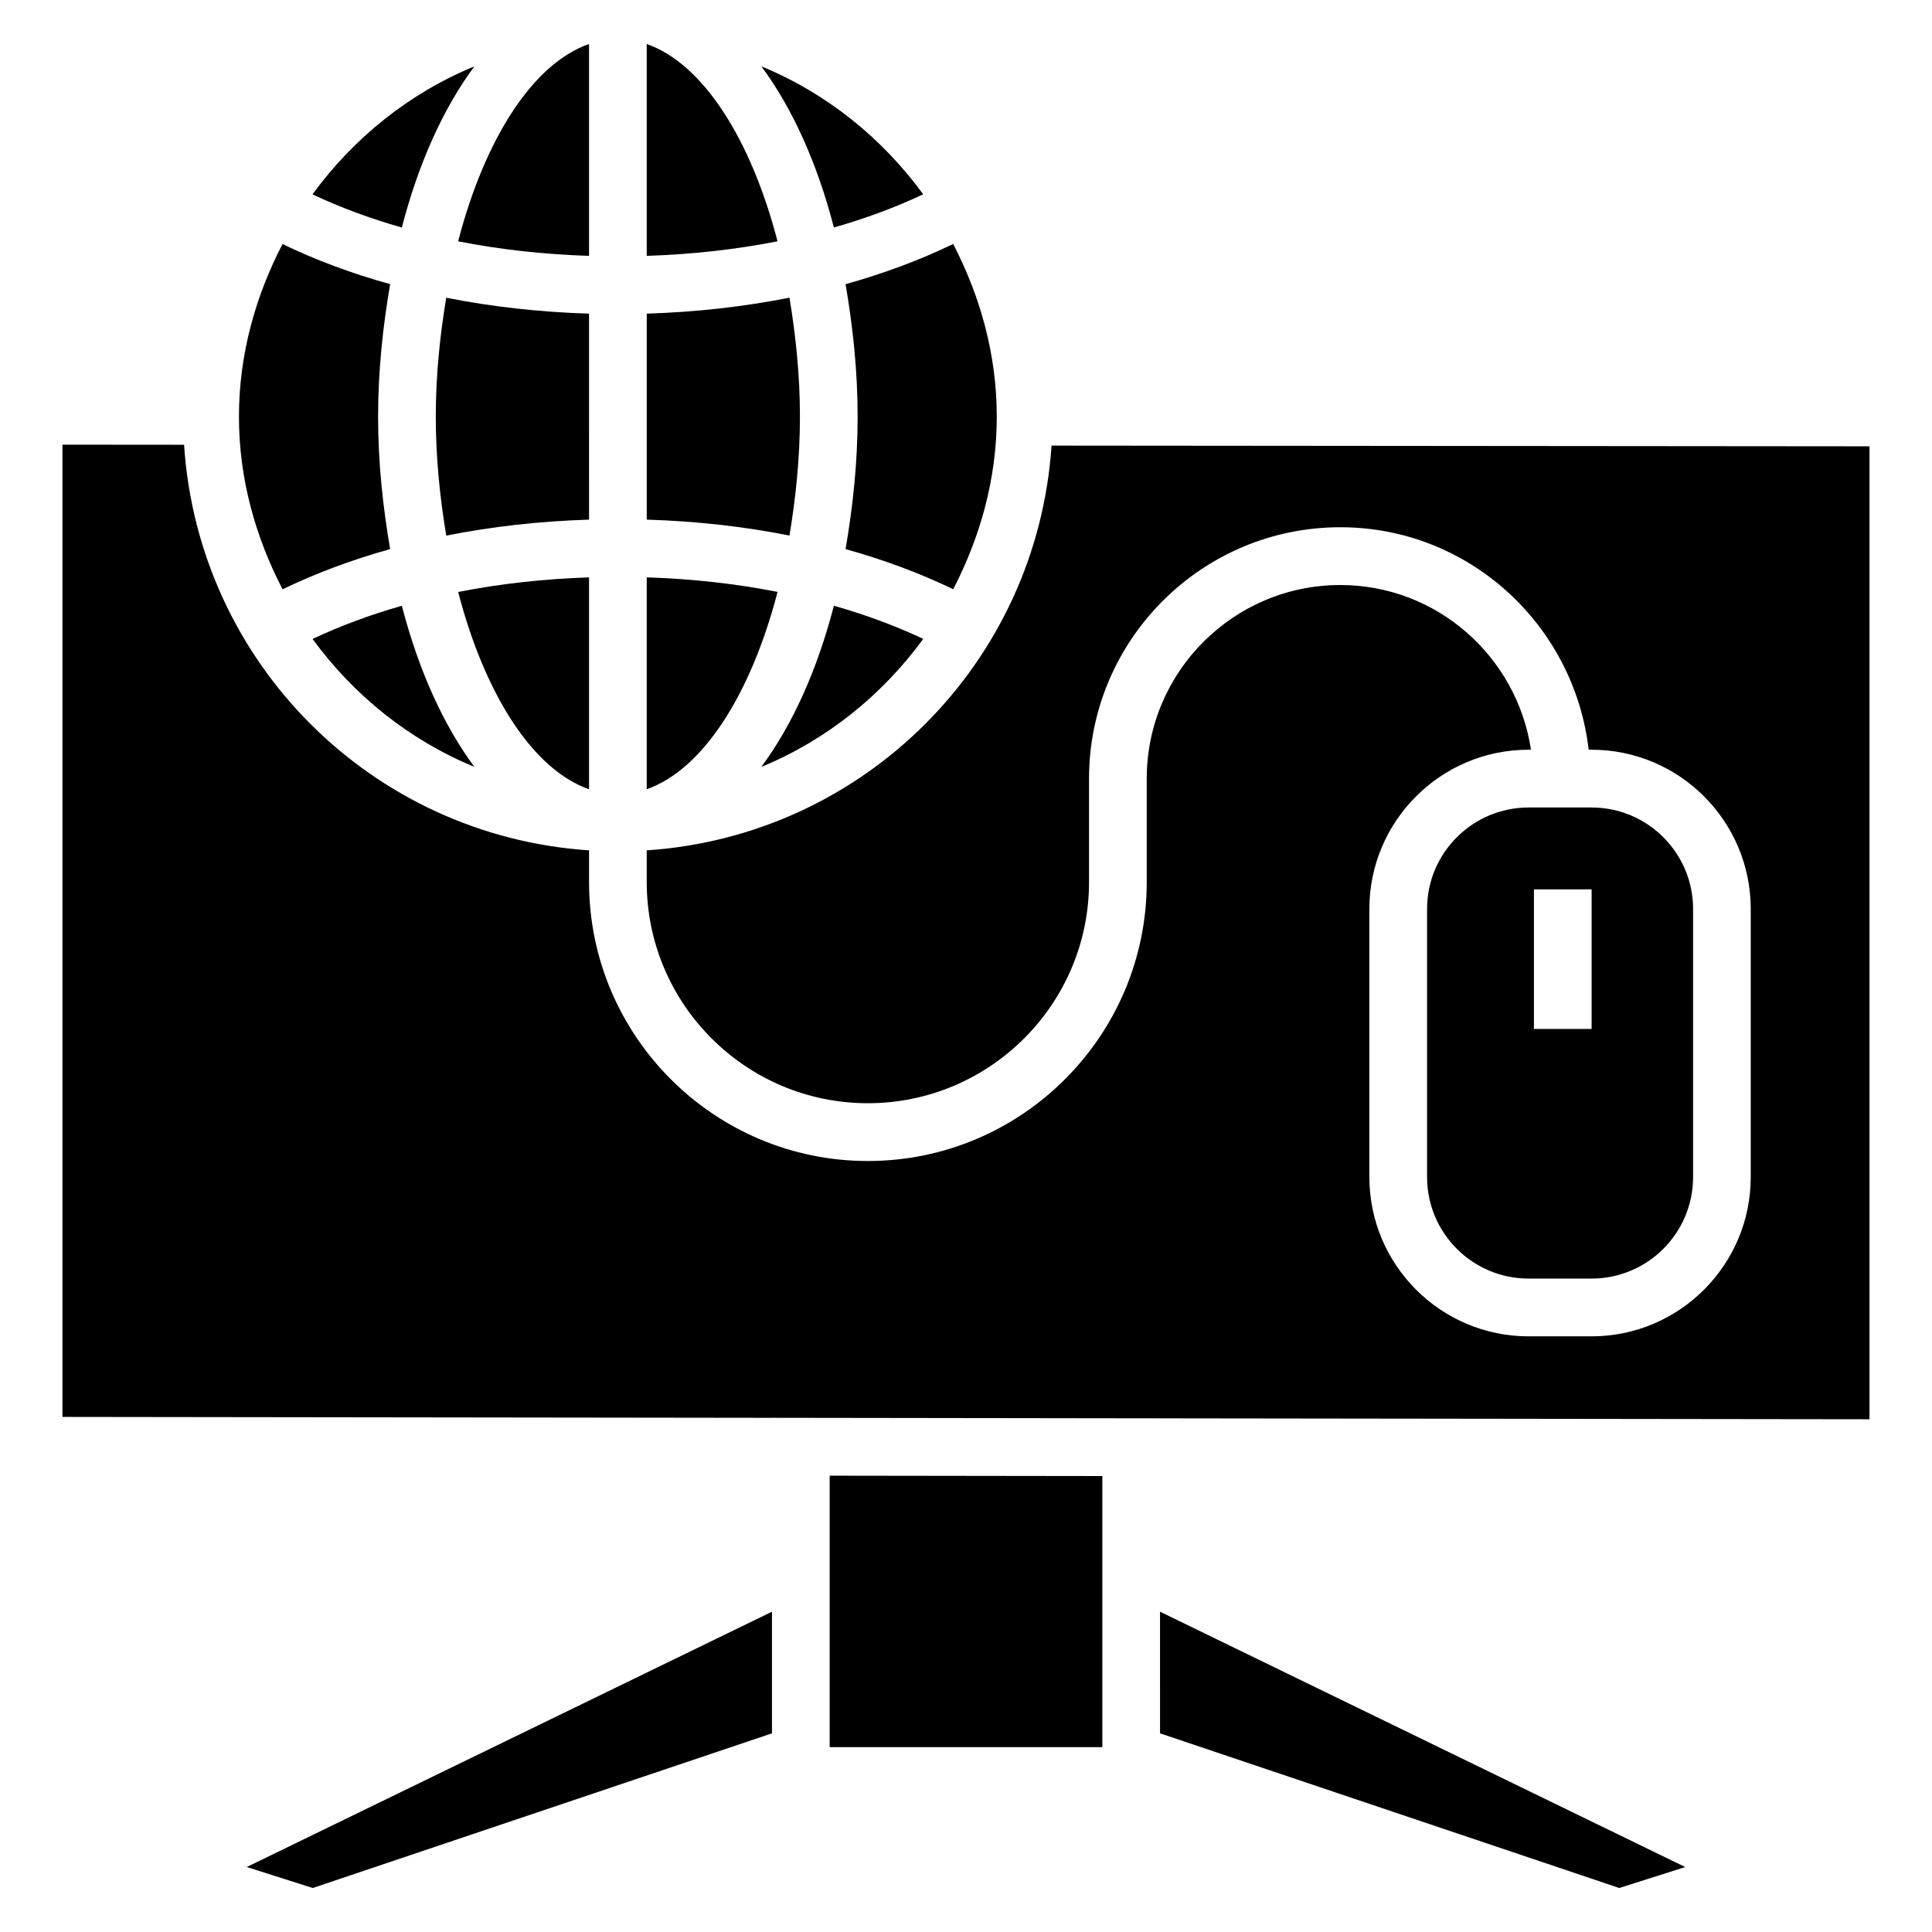
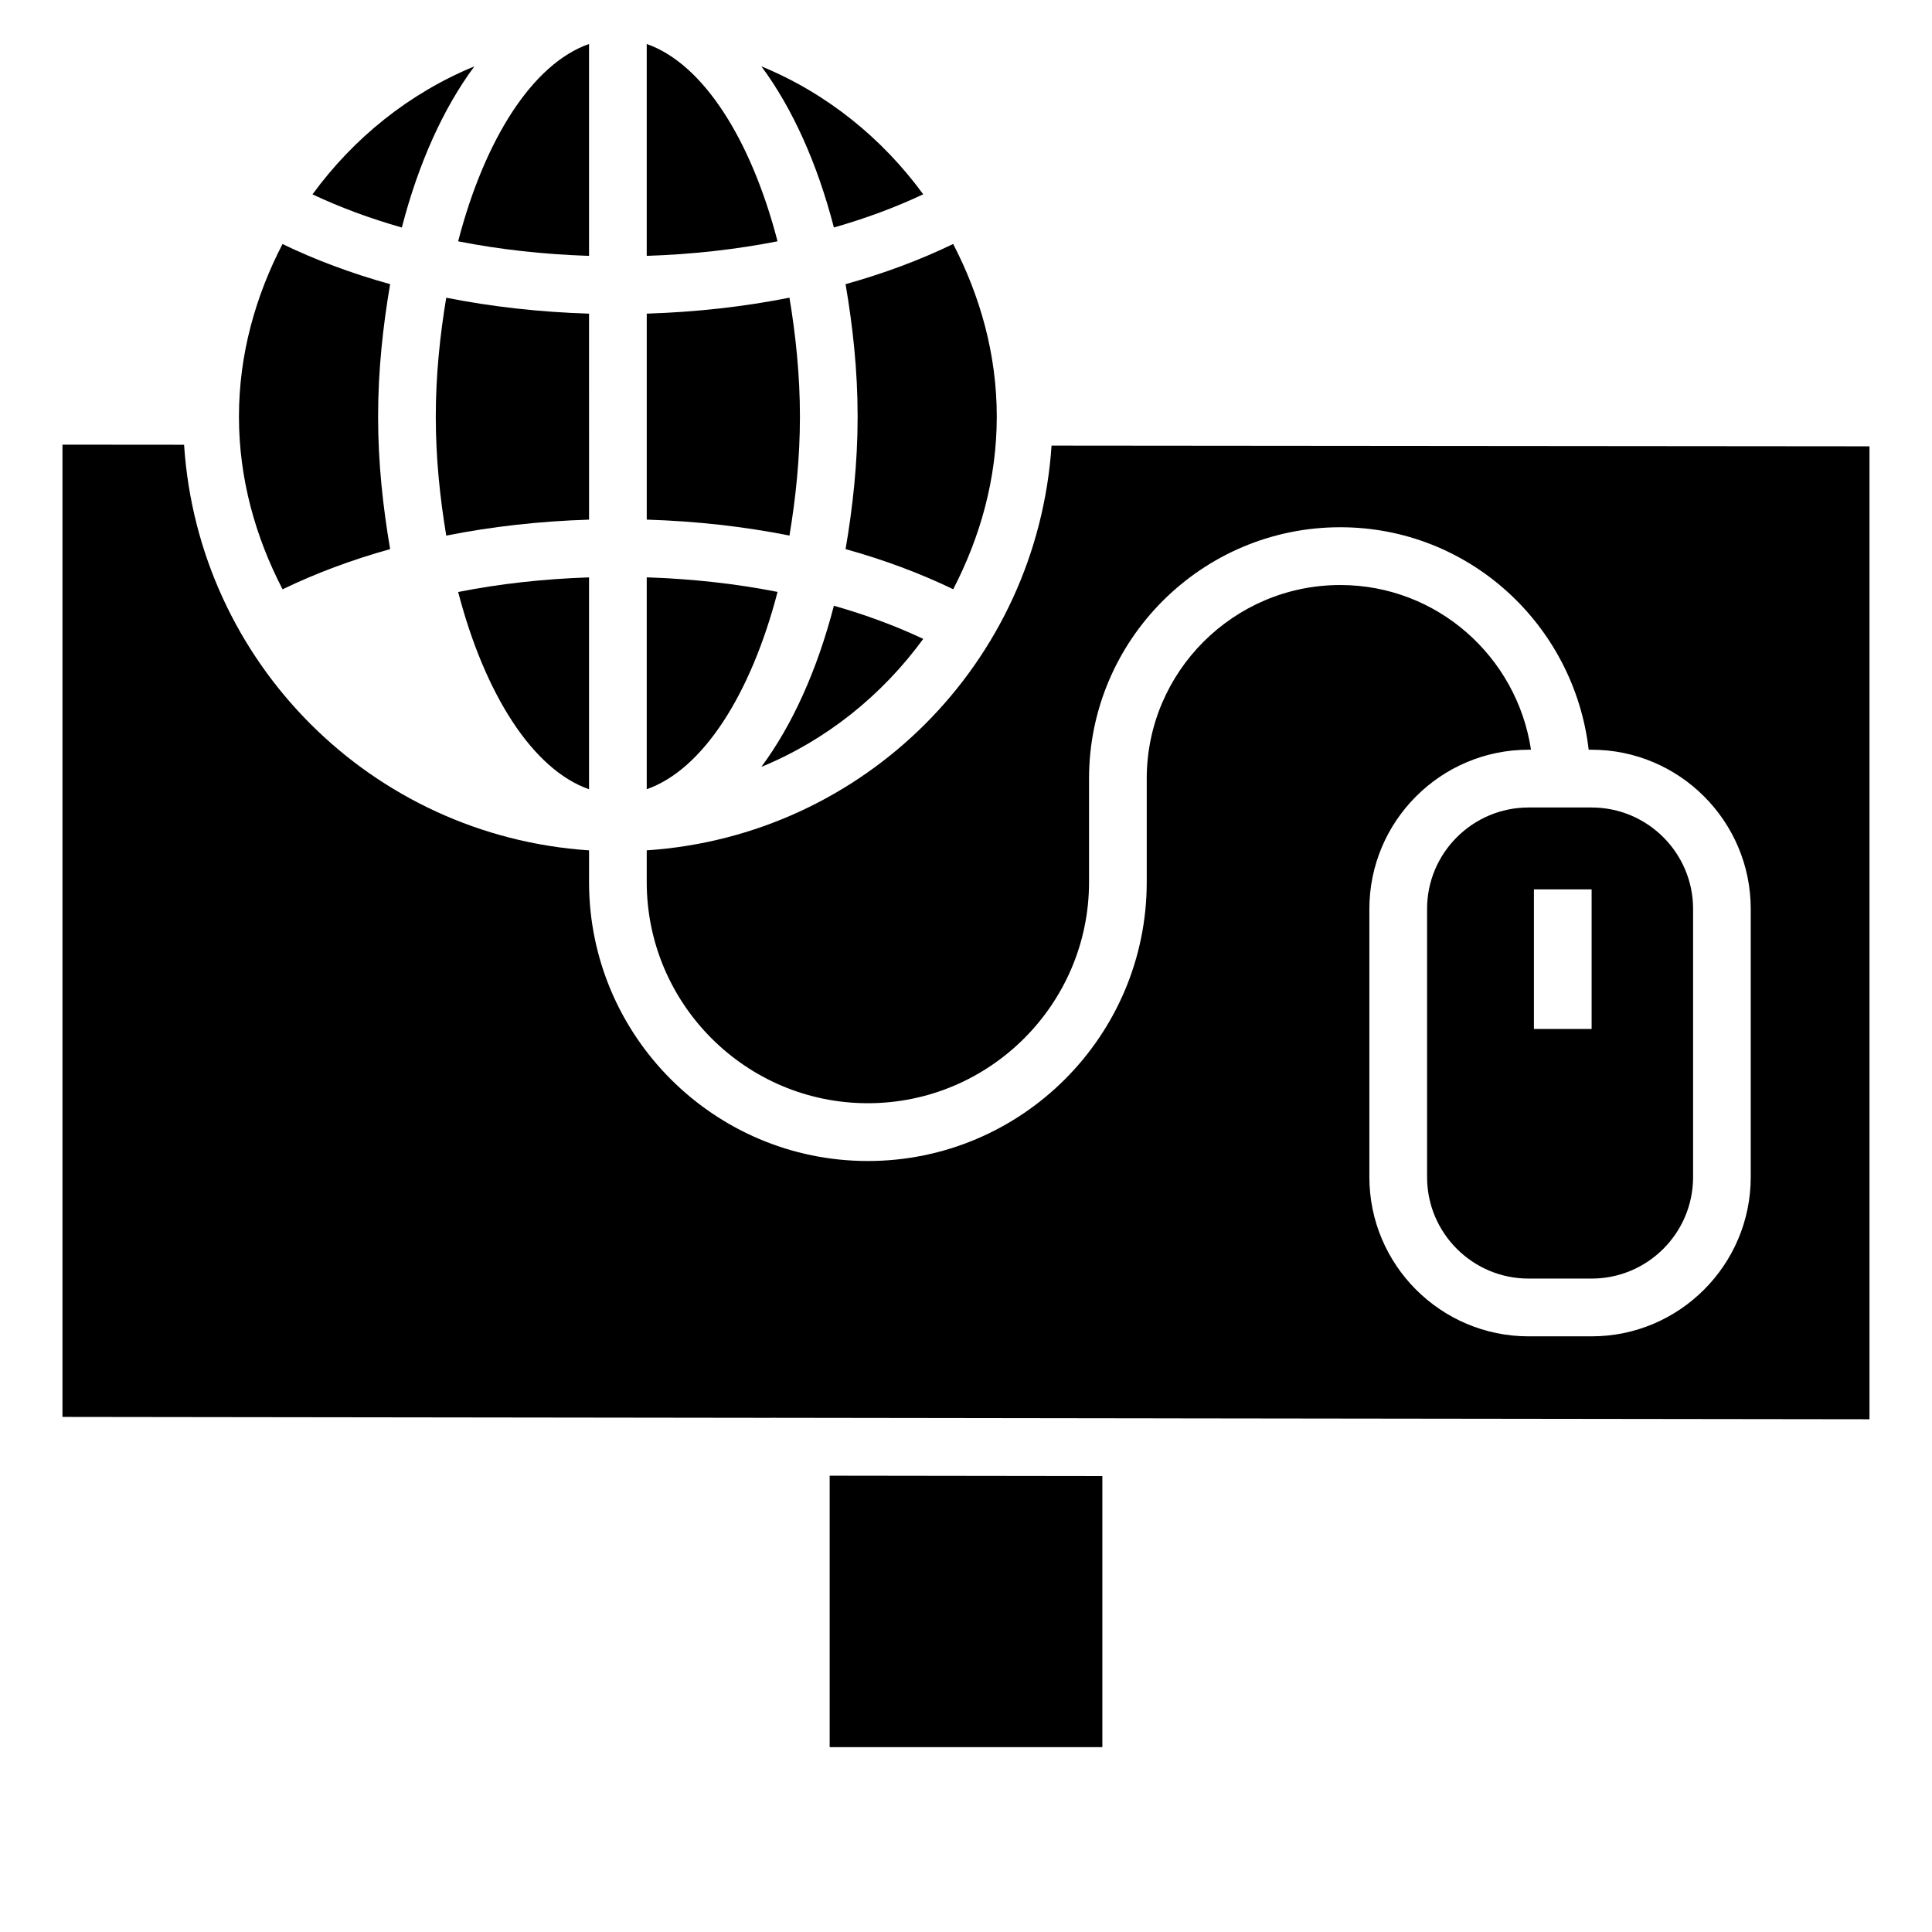
<svg xmlns="http://www.w3.org/2000/svg" fill="#000000" width="800px" height="800px" version="1.1" viewBox="144 144 512 512">
  <g>
    <path d="m350.06 300.86c-11.066-2.184-22.684-3.461-34.668-3.859v56.148c14.914-5.215 27.625-25.195 34.668-52.289z" />
    <path d="m300.1 353.16v-56.148c-12 0.398-23.617 1.684-34.684 3.867 7.047 27.094 19.758 47.066 34.684 52.281z" />
    <path d="m355.99 254.41c0-11.016-1.113-21.512-2.773-31.523-12.098 2.406-24.762 3.82-37.824 4.231v54.586c13.047 0.41 25.719 1.816 37.824 4.223 1.664-10.008 2.773-20.5 2.773-31.516z" />
    <path d="m300.1 211.81v-56.152c-14.93 5.219-27.645 25.195-34.688 52.293 11.066 2.188 22.691 3.461 34.688 3.859z" />
    <path d="m315.39 155.66v56.148c11.996-0.398 23.605-1.68 34.664-3.863-7.043-27.094-19.754-47.066-34.664-52.285z" />
    <path d="m345.77 347.23c17.297-7.113 32.012-19.012 42.902-33.922-7.348-3.453-15.246-6.383-23.684-8.781-4.422 17.062-11.012 31.621-19.219 42.703z" />
-     <path d="m226.83 313.33c10.887 14.898 25.594 26.789 42.883 33.898-8.211-11.078-14.797-25.633-19.219-42.695-8.434 2.402-16.32 5.34-23.664 8.797z" />
    <path d="m371.28 254.41c0 12.383-1.297 24.008-3.191 35.113 10.191 2.836 19.719 6.387 28.52 10.633 7.133-13.785 11.547-29.188 11.547-45.746 0-16.562-4.418-31.969-11.555-45.754-8.805 4.254-18.32 7.812-28.516 10.652 1.895 11.102 3.195 22.723 3.195 35.102z" />
    <path d="m388.66 195.49c-10.887-14.902-25.598-26.797-42.887-33.906 8.211 11.082 14.797 25.641 19.219 42.703 8.434-2.402 16.324-5.34 23.668-8.797z" />
    <path d="m422.67 262.09c-3.863 57.598-49.676 103.41-107.28 107.26v8.418c0 32.309 26.285 58.598 58.598 58.598 32.309 0 58.617-26.285 58.617-58.598v-27.43c0-36.73 29.875-66.613 66.582-66.613 34.109 0 61.977 25.867 65.828 58.961h0.773c23.254 0 42.176 18.93 42.176 42.184v71.078c0 23.266-18.918 42.195-42.176 42.195h-16.715c-23.254 0-42.176-18.93-42.176-42.195v-71.078c0-23.254 18.918-42.184 42.176-42.184h0.656c-3.731-24.645-24.867-43.648-50.539-43.648-28.273 0-51.293 23.008-51.293 51.305v27.43c0 40.754-33.141 73.906-73.906 73.906-40.742 0-73.887-33.152-73.887-73.906v-8.418c-57.68-3.852-103.56-49.785-107.32-107.49l-32.23-0.027v257.66l188.02 0.242v-0.008l102.84 0.141v0.004l188.02 0.242v-257.84z" />
-     <path d="m300.1 227.12c-13.059-0.41-25.738-1.816-37.844-4.223-1.66 10.008-2.769 20.504-2.769 31.516 0 11.016 1.113 21.516 2.773 31.527 12.105-2.406 24.777-3.82 37.844-4.231z" />
+     <path d="m300.1 227.12c-13.059-0.41-25.738-1.816-37.844-4.223-1.66 10.008-2.769 20.504-2.769 31.516 0 11.016 1.113 21.516 2.773 31.527 12.105-2.406 24.777-3.82 37.844-4.231" />
    <path d="m363.87 546.64v60.367h72.262v-71.84l-72.262-0.094z" />
    <path d="m522.19 384.87v71.078c0 14.832 12.066 26.887 26.887 26.887h16.719c14.82 0 26.887-12.055 26.887-26.887v-71.078c0-14.82-12.066-26.875-26.887-26.875h-16.719c-14.82 0-26.887 12.055-26.887 26.875zm28.316-5.168h15.289v36.984h-15.289z" />
-     <path d="m451.42 603.35 121.7 40.988 17.488-5.551-139.19-67.672z" />
    <path d="m269.71 161.59c-17.297 7.113-32.012 19.012-42.898 33.918 7.348 3.457 15.242 6.387 23.68 8.785 4.418-17.066 11.008-31.625 19.219-42.703z" />
    <path d="m247.39 289.52c-1.891-11.102-3.191-22.727-3.191-35.109 0-12.379 1.297-24.004 3.191-35.105-10.195-2.836-19.723-6.383-28.523-10.633-7.133 13.781-11.543 29.184-11.543 45.738 0 16.566 4.418 31.973 11.559 45.762 8.797-4.25 18.312-7.812 28.508-10.652z" />
-     <path d="m226.88 644.34 121.7-40.988v-32.234l-139.19 67.66z" />
  </g>
</svg>